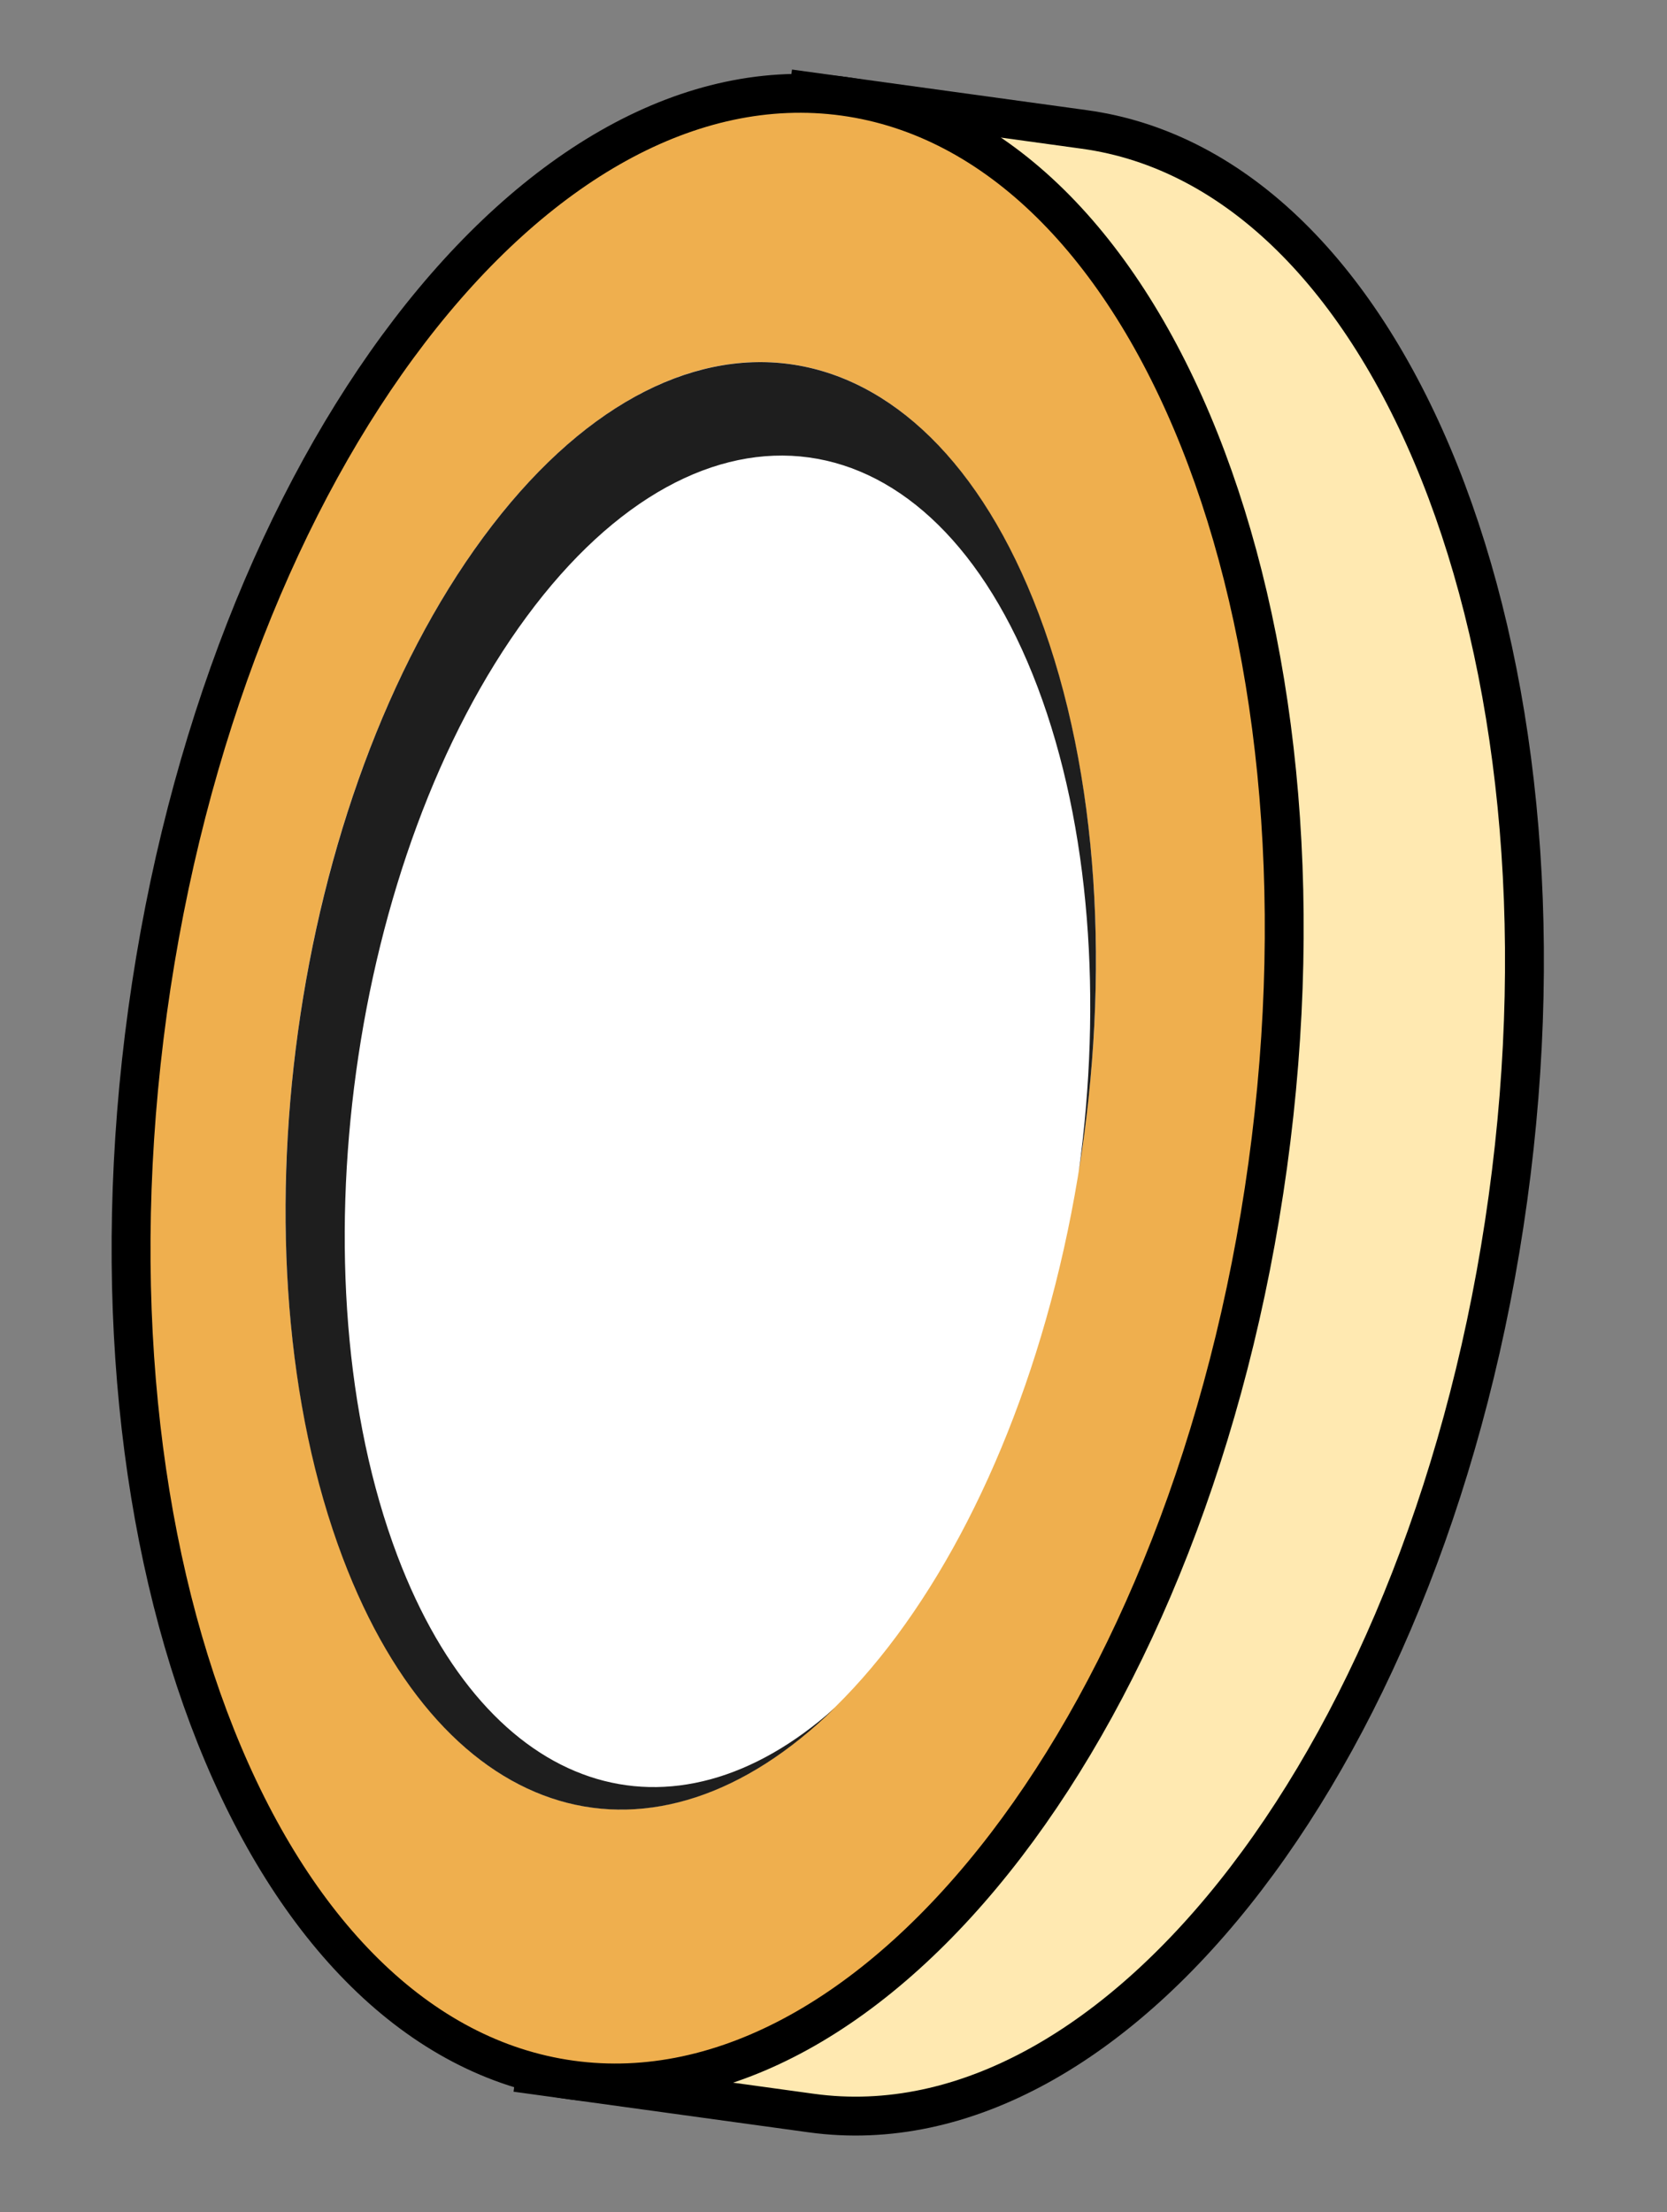
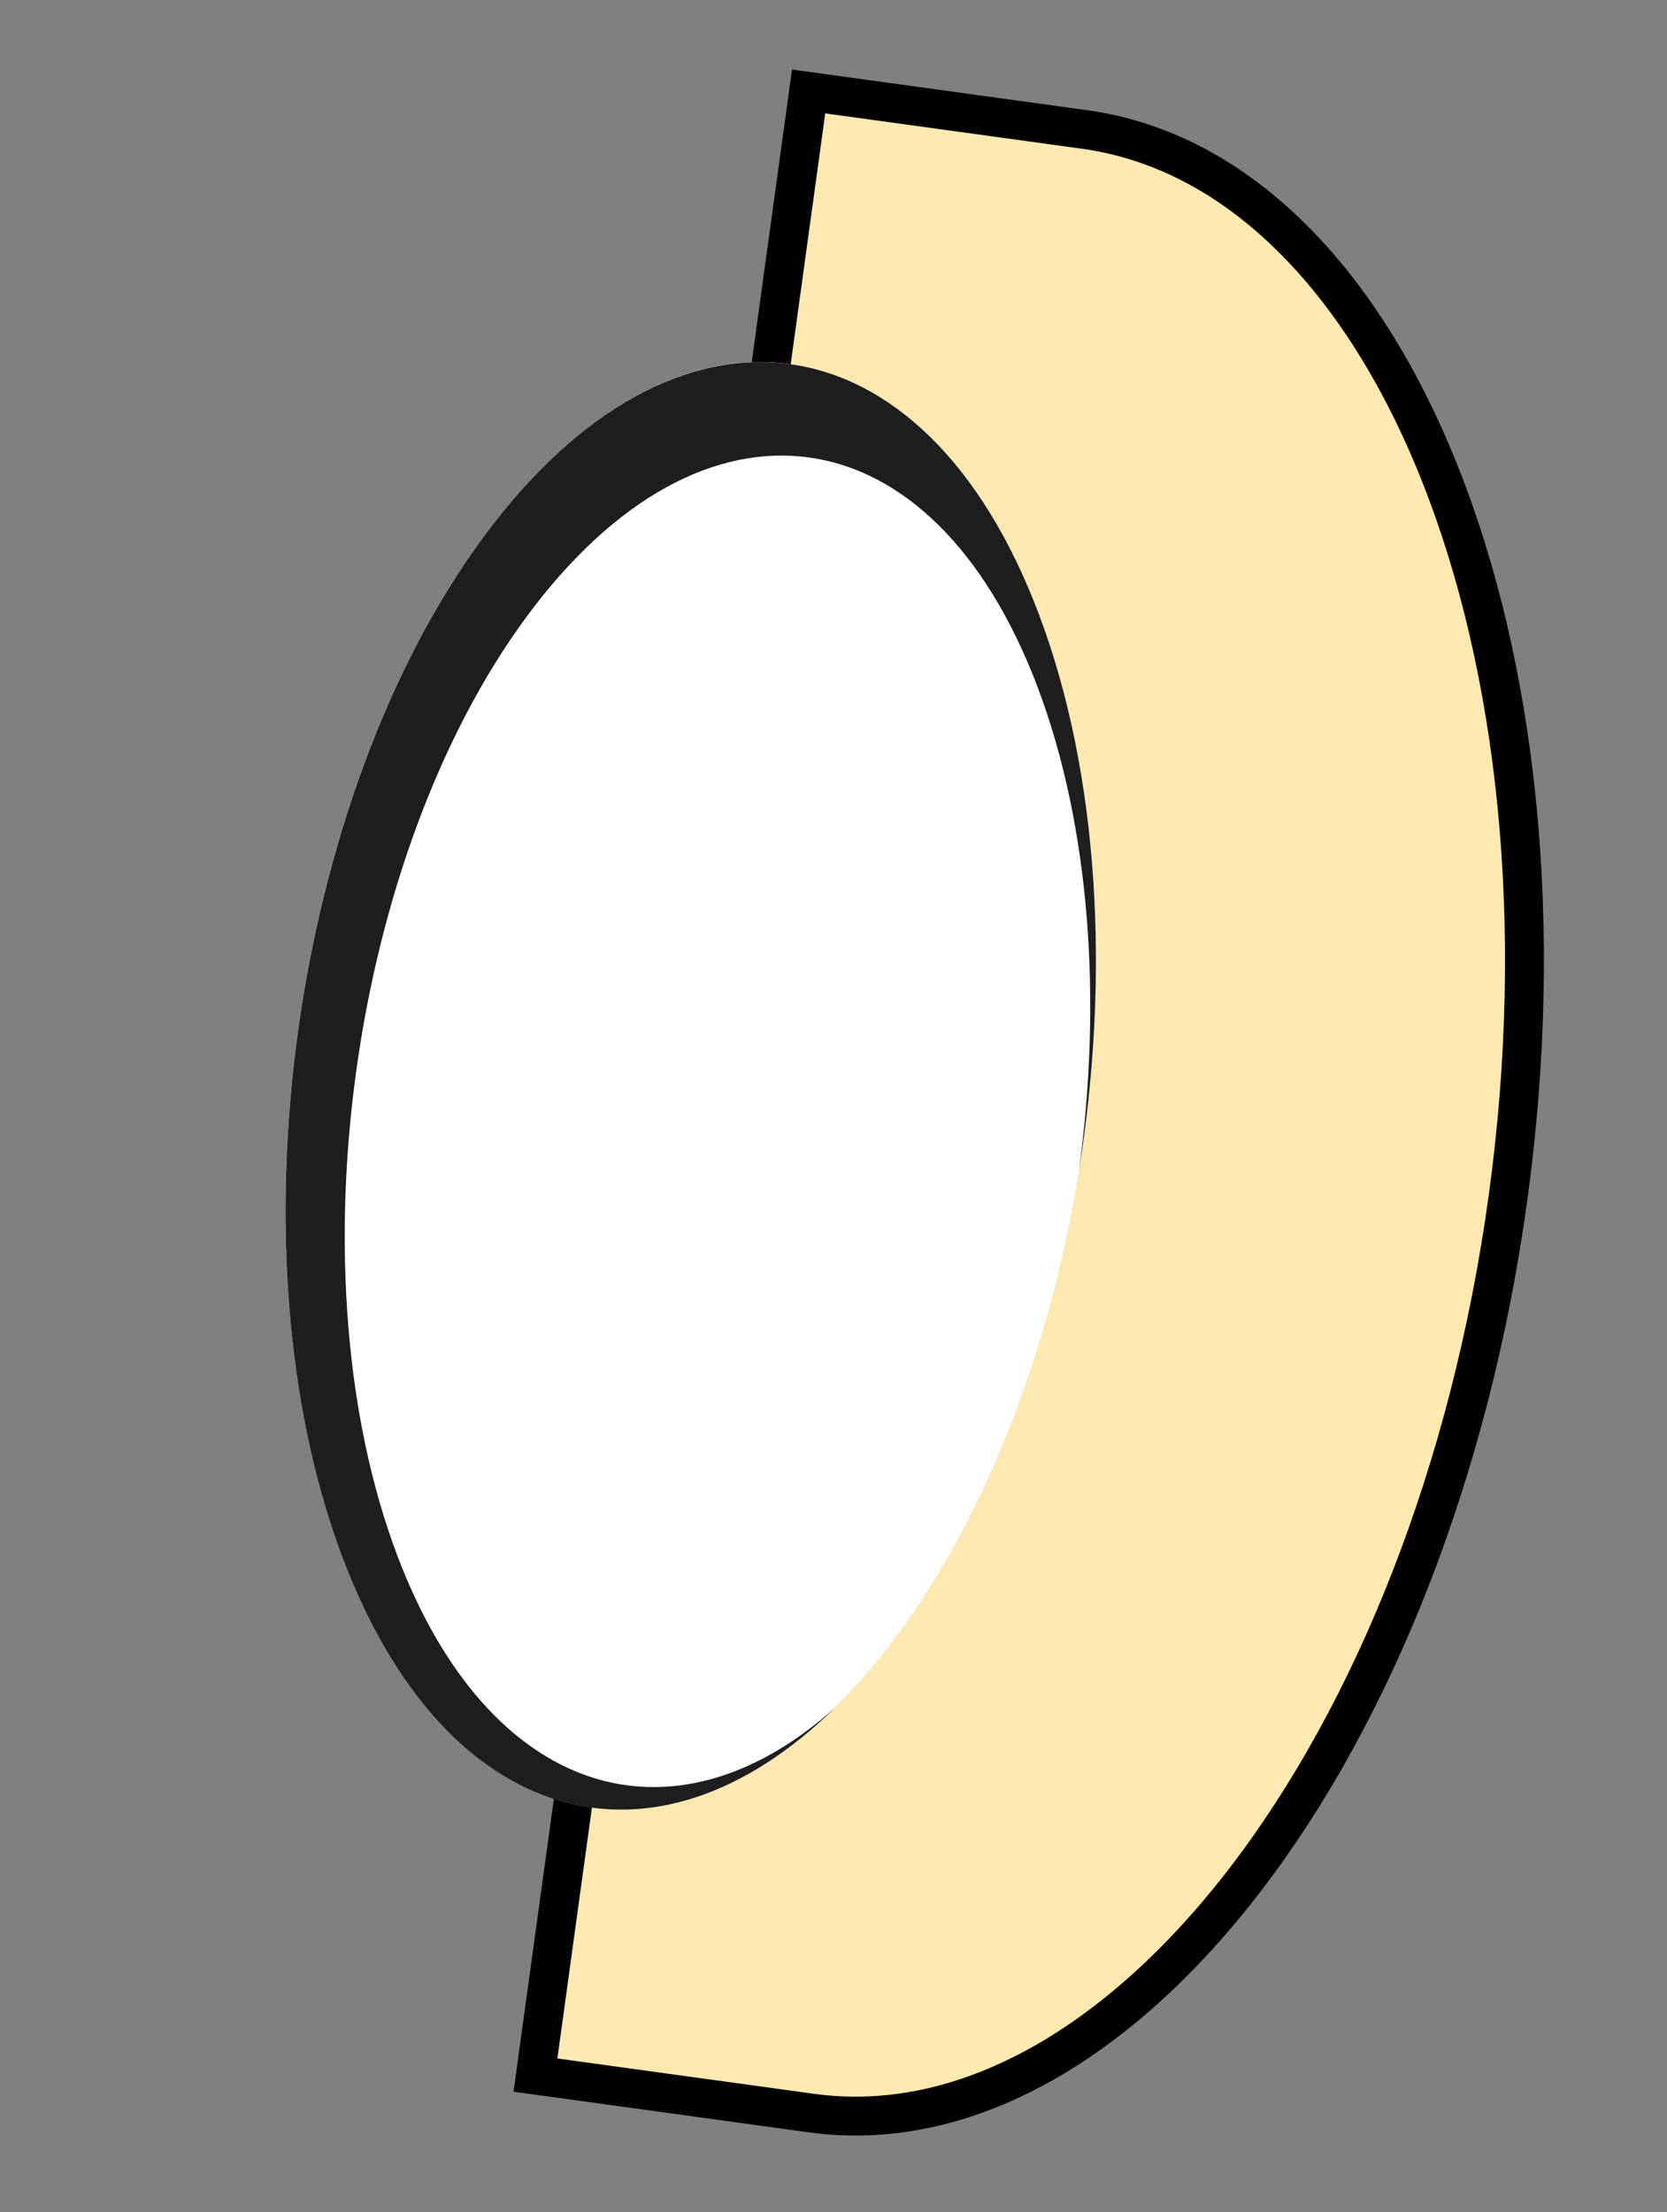
<svg xmlns="http://www.w3.org/2000/svg" width="52" height="69" viewBox="0 0 52 69" fill="none">
  <rect x="0" y="0" width="52" height="69" fill="#808080" stroke="none" />
-   <path d="M33.828 4.038C38.609 4.697 42.501 8.714 44.91 14.758C47.318 20.801 48.218 28.813 47.038 37.379C45.859 45.946 42.822 53.425 38.873 58.587C34.925 63.748 30.088 66.567 25.308 65.908L16.703 64.723L25.224 2.853L33.828 4.038Z" fill="#EAB95B" />
  <path d="M33.828 4.038C38.609 4.697 42.501 8.714 44.91 14.758C47.318 20.801 48.218 28.813 47.038 37.379C45.859 45.946 42.822 53.425 38.873 58.587C34.925 63.748 30.088 66.567 25.308 65.908L16.703 64.723L25.224 2.853L33.828 4.038Z" fill="#FFE9B1" stroke="black" stroke-width="1.213" />
-   <path d="M26.332 3.005C31.112 3.663 35.004 7.68 37.413 13.724C39.821 19.768 40.725 27.78 39.545 36.346C38.365 44.913 35.328 52.392 31.38 57.554C27.431 62.715 22.595 65.534 17.814 64.875C13.034 64.217 9.142 60.2 6.733 54.159C4.324 48.119 3.424 40.104 4.604 31.534C5.784 22.965 8.82 15.492 12.769 10.33C16.717 5.168 21.552 2.347 26.332 3.005Z" fill="#EFAF4E" stroke="black" stroke-width="1.213" />
  <path d="M24.645 11.356C27.988 11.817 30.706 14.714 32.378 19.103C34.051 23.491 34.656 29.314 33.797 35.553C32.938 41.791 30.777 47.239 27.984 51.007C25.191 54.774 21.788 56.834 18.445 56.374C15.101 55.913 12.395 53.017 10.716 48.614C9.037 44.212 8.438 38.403 9.297 32.164C10.156 25.926 12.316 20.478 15.11 16.711C17.903 12.943 21.304 10.896 24.645 11.356Z" fill="white" />
  <path fill-rule="evenodd" clip-rule="evenodd" d="M32.401 19.143C28.827 9.695 21.071 8.627 15.076 16.757C9.081 24.887 7.118 39.139 10.692 48.59C13.882 57.023 20.401 58.791 26.032 53.279C20.979 57.79 15.239 56.041 12.394 48.52C9.107 39.826 10.913 26.709 16.428 19.234C21.942 11.758 29.079 12.735 32.366 21.429C34.012 25.785 34.383 31.241 33.651 36.539C34.632 30.48 34.292 24.14 32.401 19.143Z" fill="#1E1E1E" />
</svg>